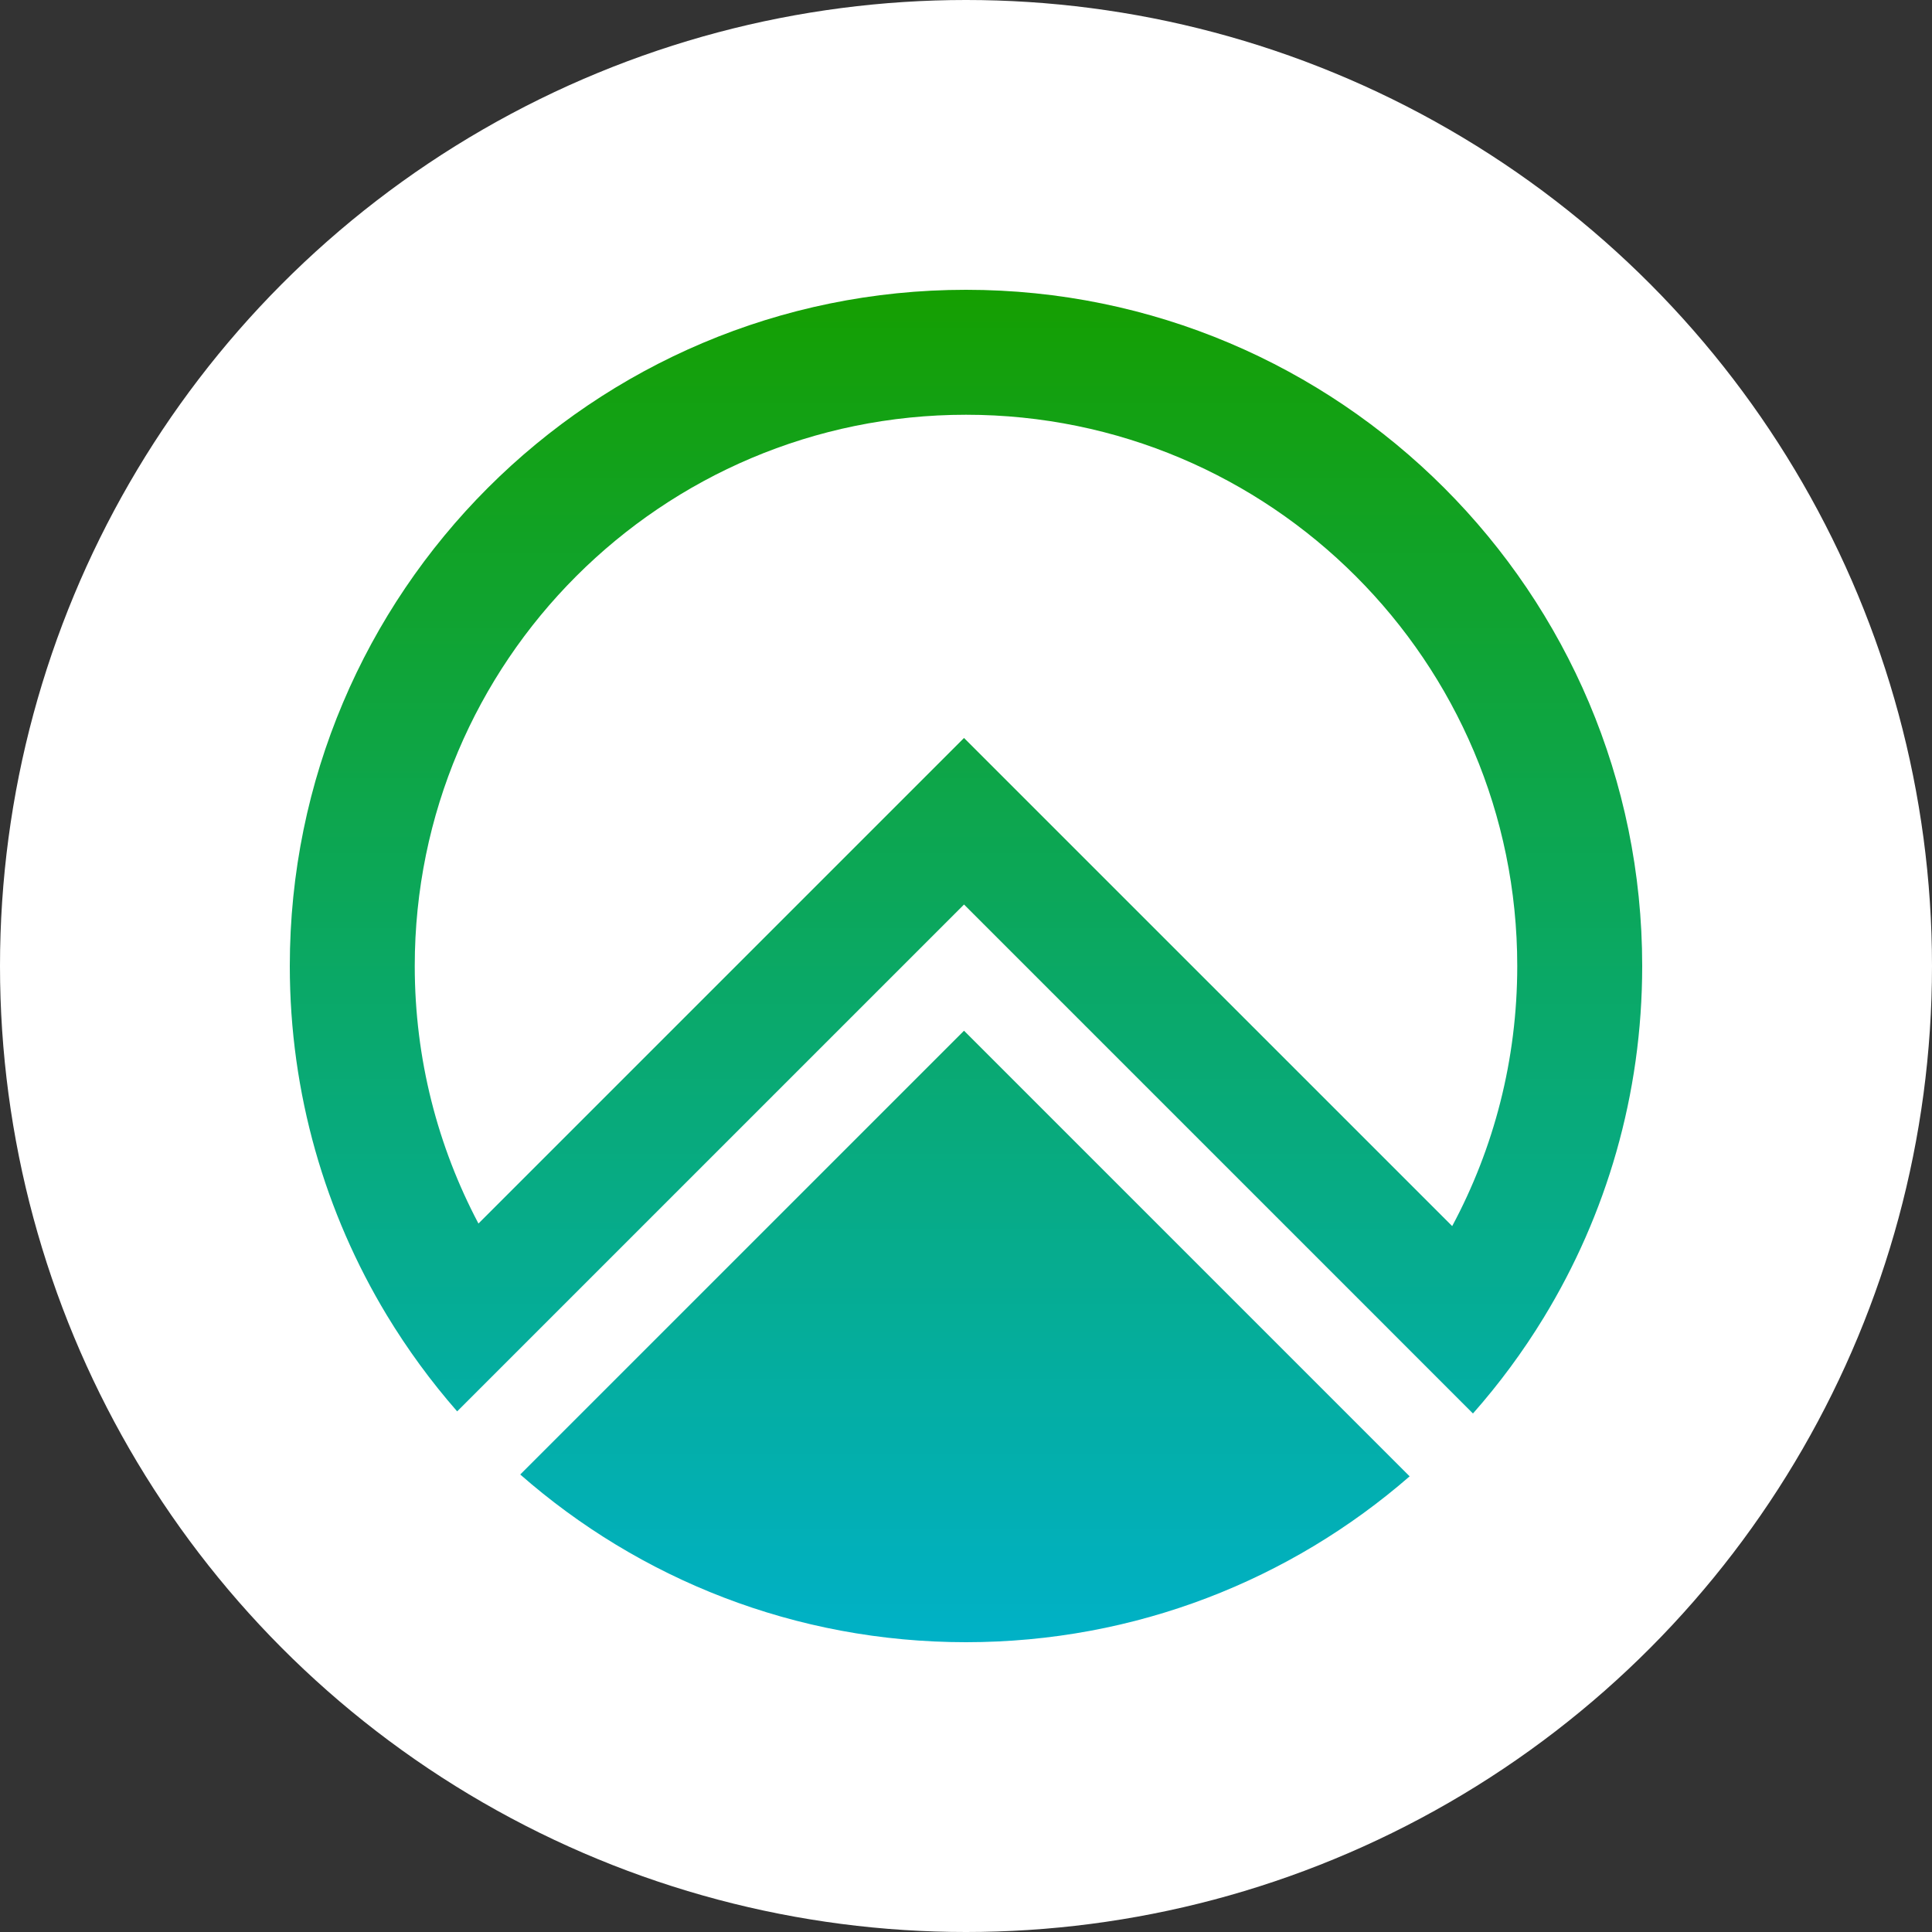
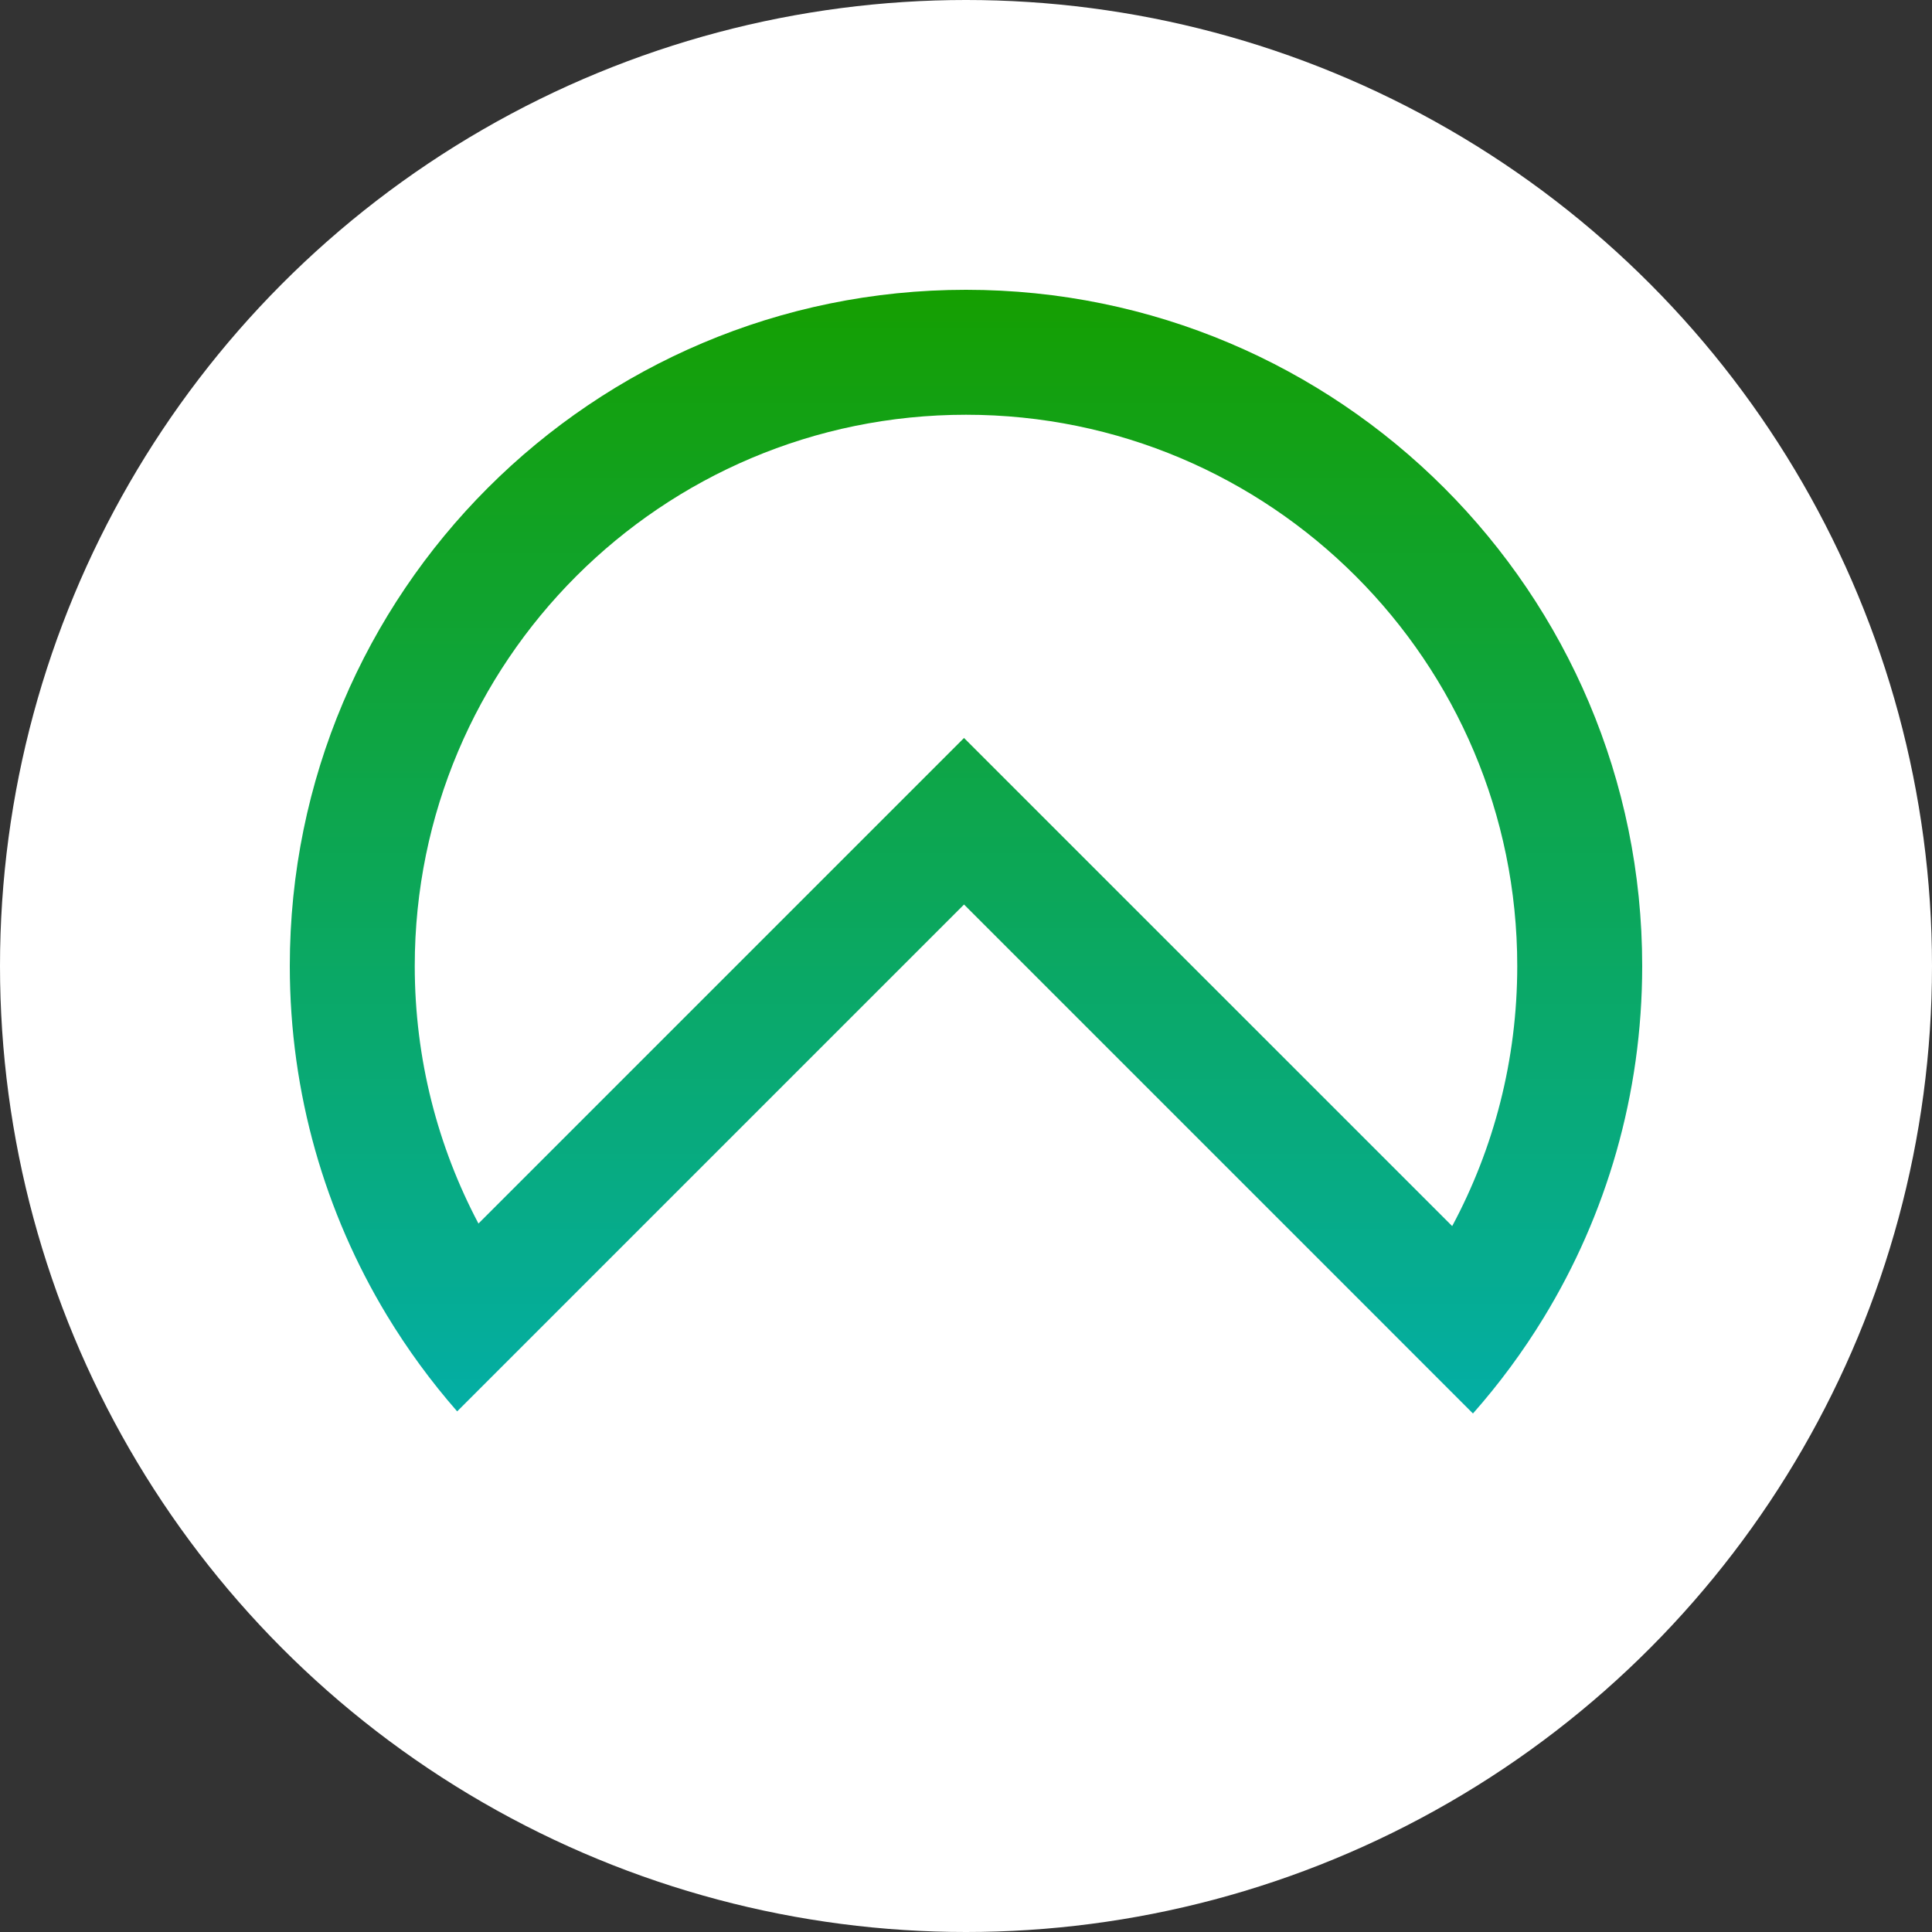
<svg xmlns="http://www.w3.org/2000/svg" width="40" height="40" viewBox="0 0 40 40" fill="none">
  <rect x="0" y="0" width="40" height="40" fill="#333333" stroke="none" />
  <circle cx="20" cy="20" r="20" fill="white" />
-   <path fill-rule="evenodd" clip-rule="evenodd" d="M34 20C34 12.268 27.732 6 20 6C12.268 6 6 12.268 6 20C6 22.645 6.734 25.119 8.008 27.229C8.436 27.936 8.924 28.603 9.465 29.221L11.299 27.387L19.959 18.727L28.663 27.431L30.496 29.265C31.04 28.649 31.531 27.985 31.961 27.28C33.255 25.159 34 22.666 34 20ZM31.413 20C31.413 13.697 26.303 8.587 20 8.587C13.697 8.587 8.587 13.697 8.587 20C8.587 21.926 9.064 23.74 9.906 25.332L19.959 15.279L30.066 25.385C30.926 23.781 31.413 21.948 31.413 20Z" fill="url(#paint0_linear_15_3085)" />
-   <path d="M27.351 28.732L19.959 21.34L12.605 28.694L10.771 30.528C13.235 32.69 16.465 34 20 34C23.515 34 26.727 32.705 29.185 30.566L27.351 28.732Z" fill="url(#paint1_linear_15_3085)" />
+   <path fill-rule="evenodd" clip-rule="evenodd" d="M34 20C34 12.268 27.732 6 20 6C12.268 6 6 12.268 6 20C6 22.645 6.734 25.119 8.008 27.229C8.436 27.936 8.924 28.603 9.465 29.221L19.959 18.727L28.663 27.431L30.496 29.265C31.04 28.649 31.531 27.985 31.961 27.28C33.255 25.159 34 22.666 34 20ZM31.413 20C31.413 13.697 26.303 8.587 20 8.587C13.697 8.587 8.587 13.697 8.587 20C8.587 21.926 9.064 23.74 9.906 25.332L19.959 15.279L30.066 25.385C30.926 23.781 31.413 21.948 31.413 20Z" fill="url(#paint0_linear_15_3085)" />
  <defs>
    <linearGradient id="paint0_linear_15_3085" x1="20" y1="6" x2="20" y2="34" gradientUnits="userSpaceOnUse">
      <stop stop-color="#159F01" />
      <stop offset="1" stop-color="#00B1C7" />
    </linearGradient>
    <linearGradient id="paint1_linear_15_3085" x1="20" y1="6" x2="20" y2="34" gradientUnits="userSpaceOnUse">
      <stop stop-color="#159F01" />
      <stop offset="1" stop-color="#00B1C7" />
    </linearGradient>
  </defs>
</svg>